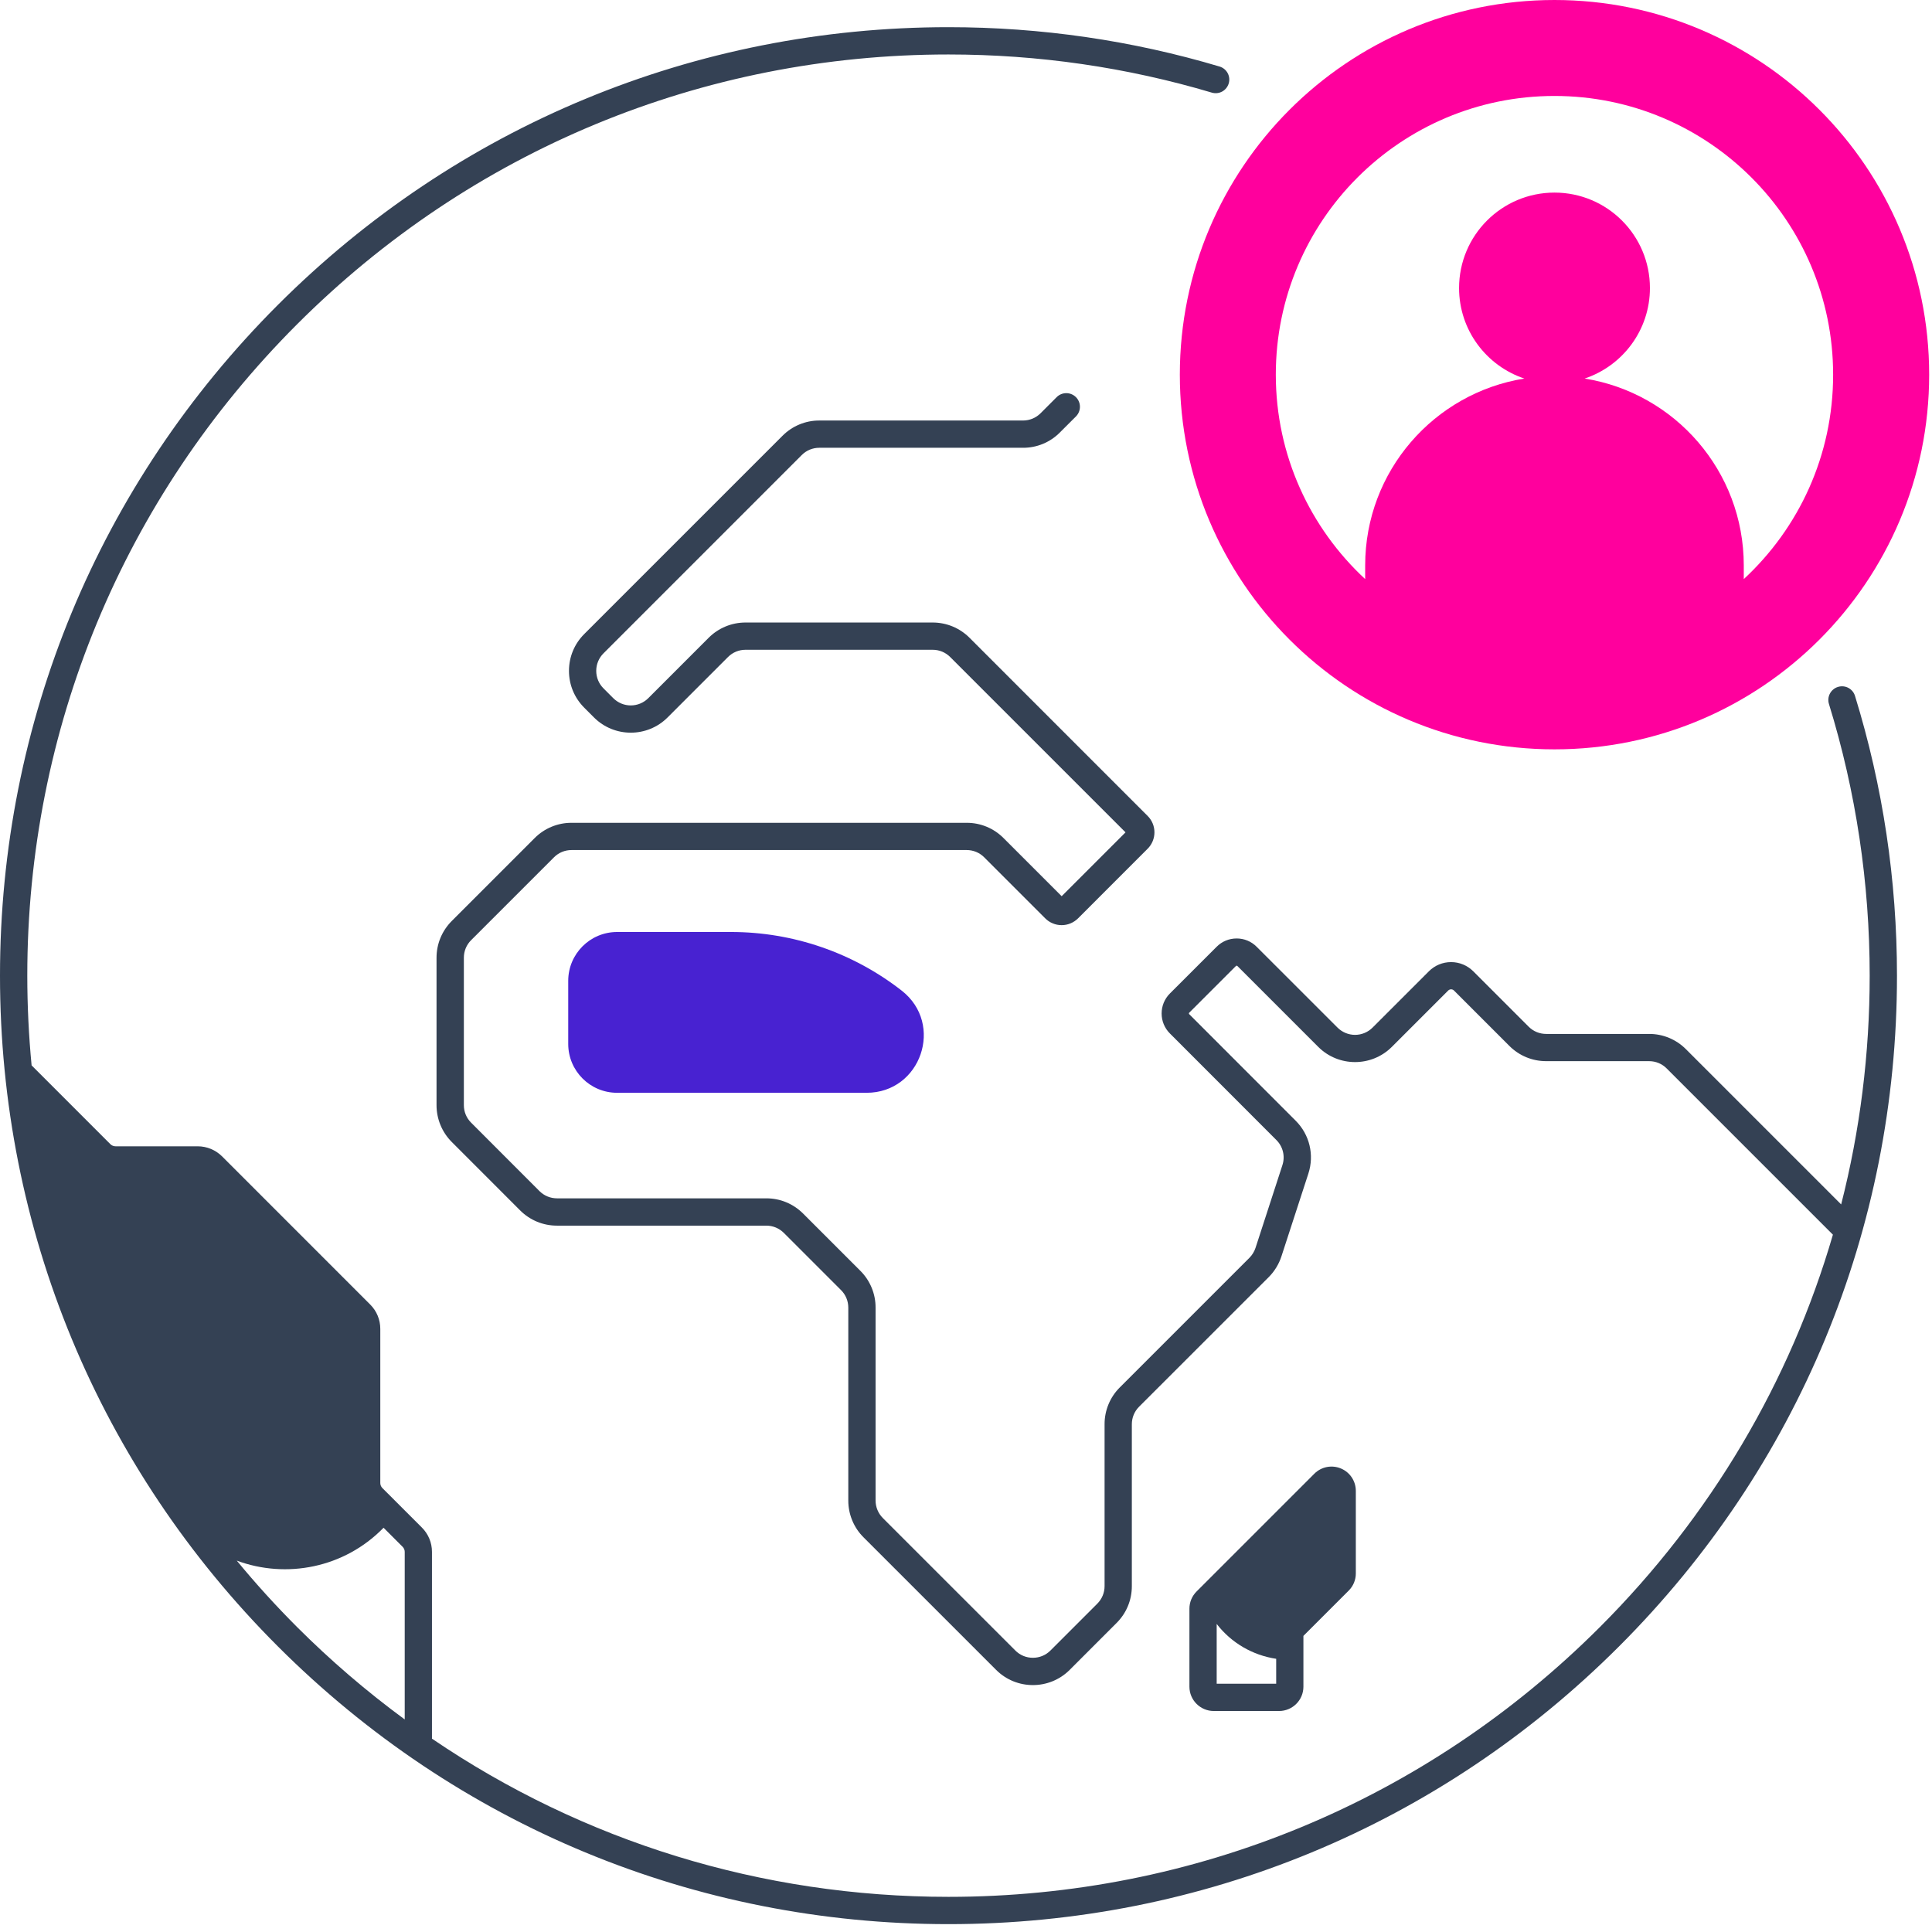
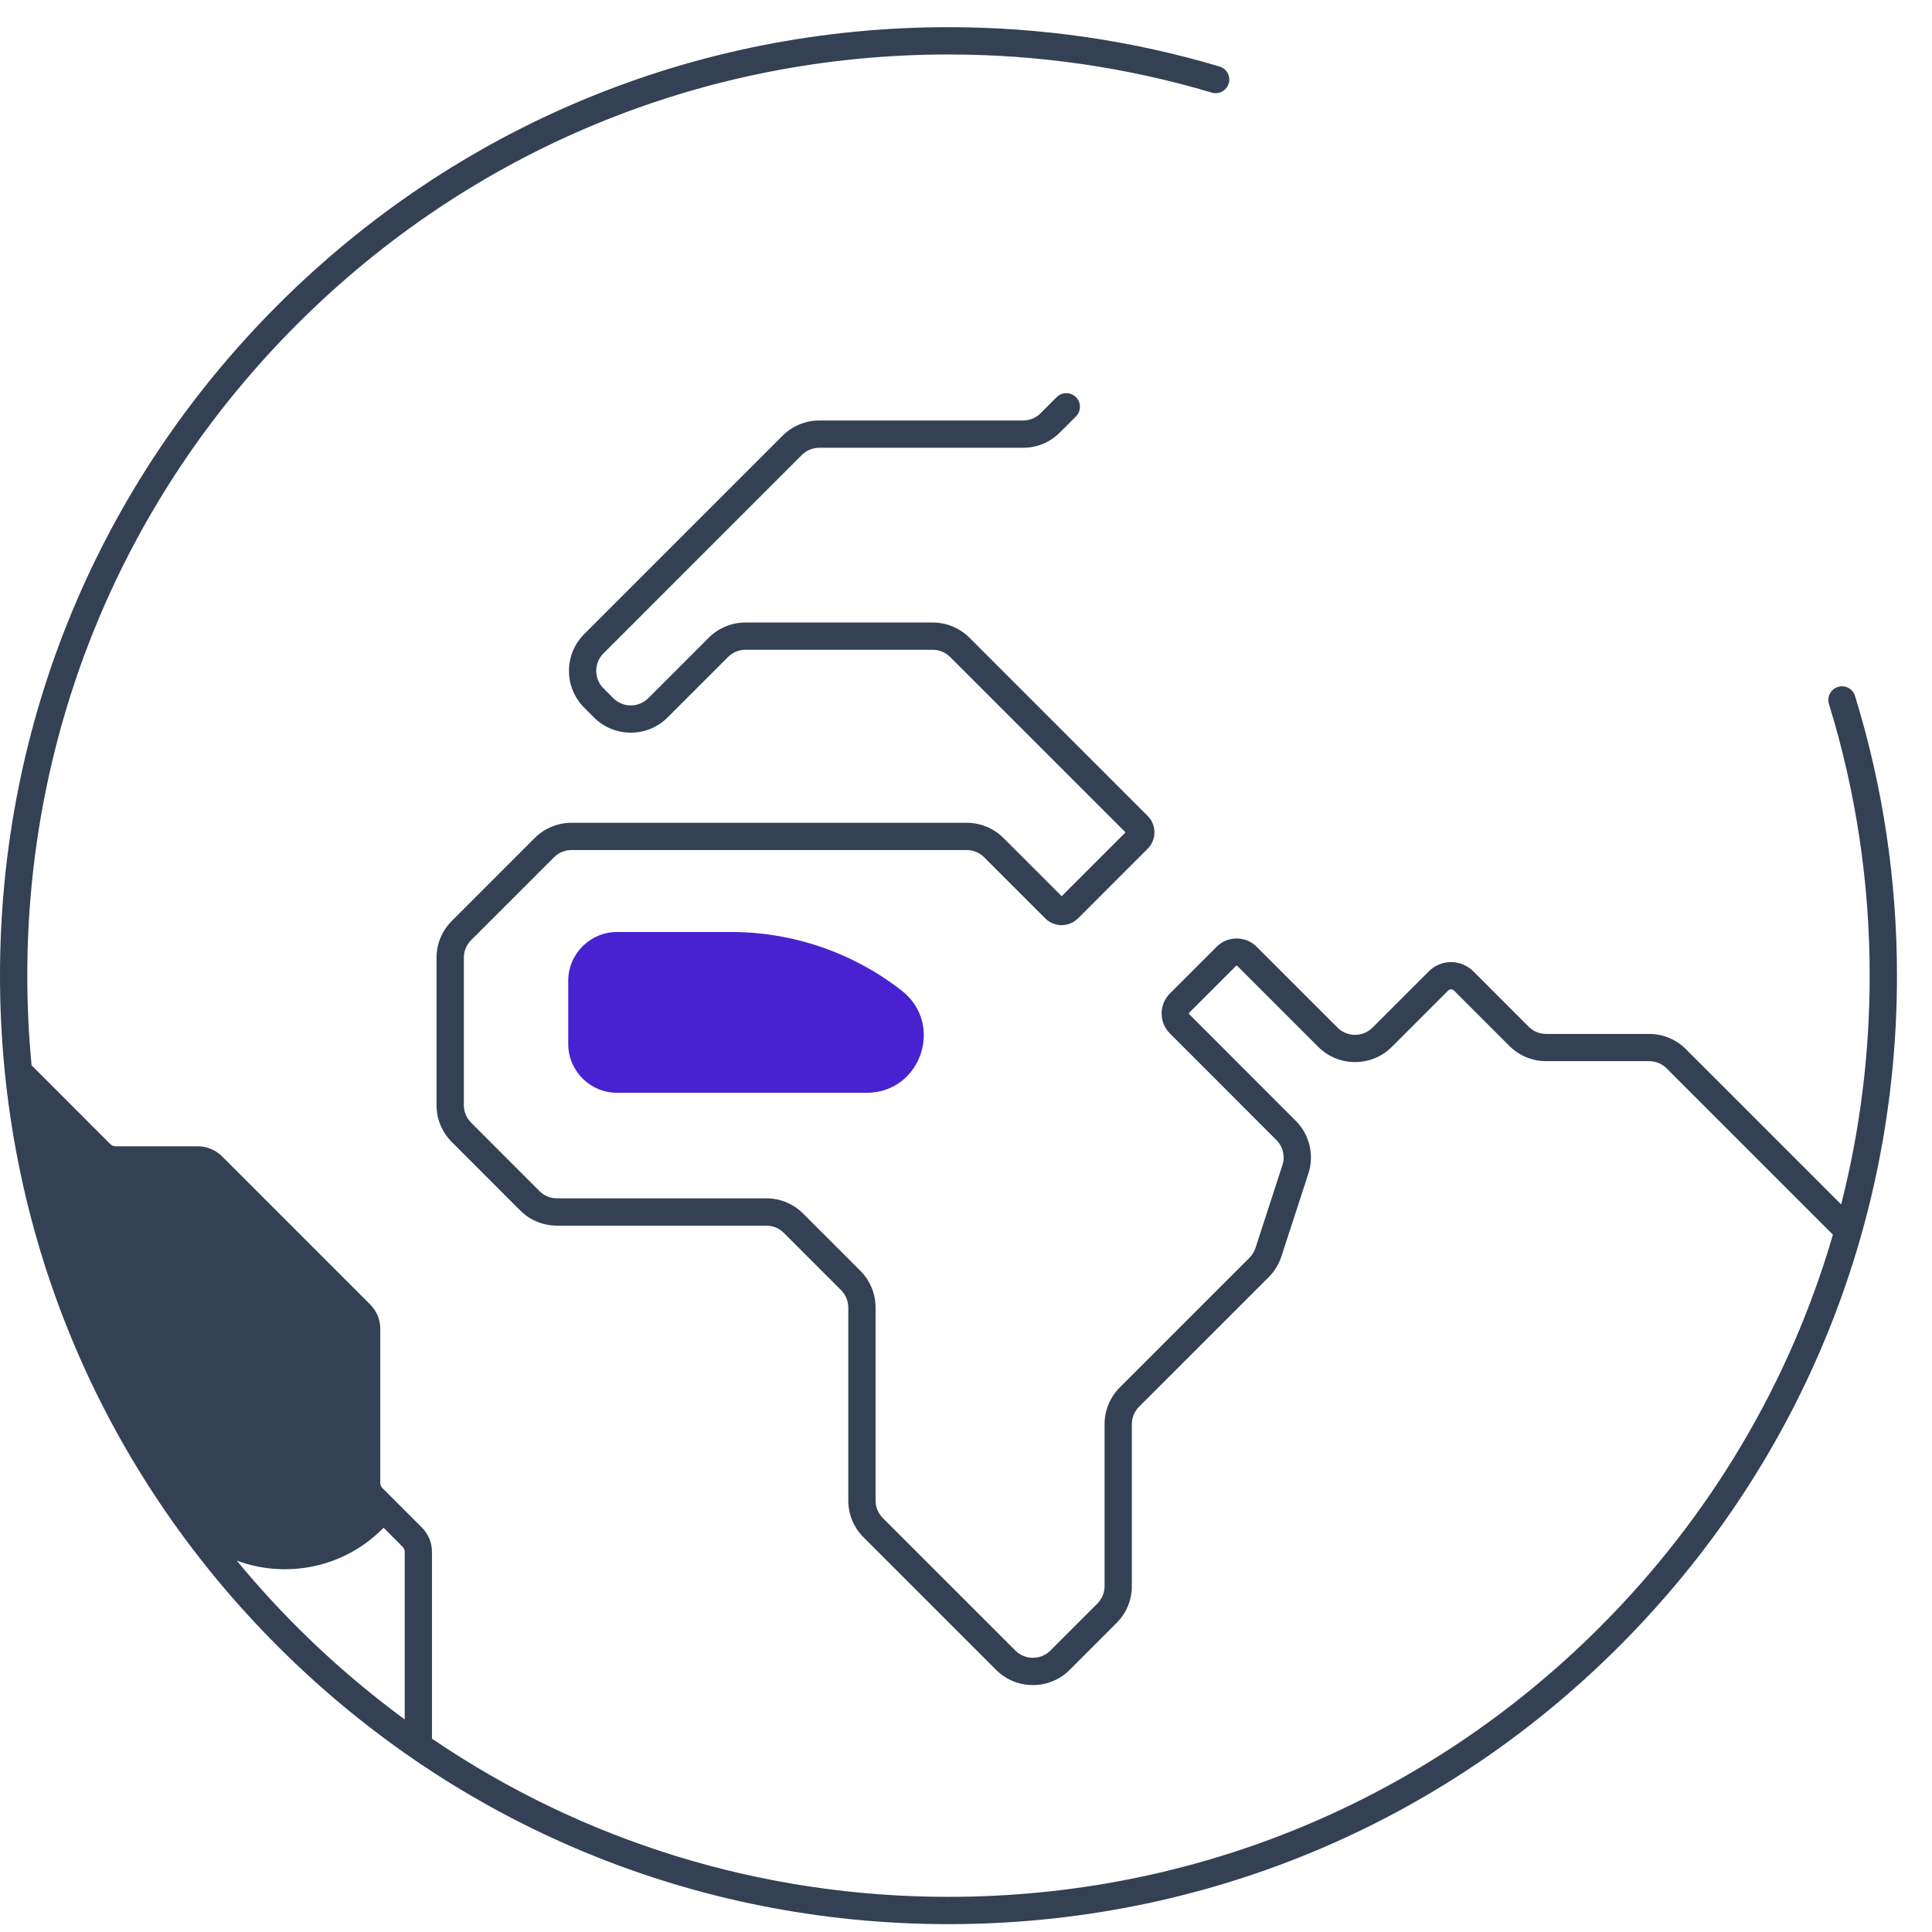
<svg xmlns="http://www.w3.org/2000/svg" width="118" height="118" viewBox="0 0 118 118" fill="none">
  <g clip-path="url(#clip0_73_351)">
    <path d="M113.297 42.503C113.265 42.4 113.213 42.301 113.143 42.217C113.073 42.134 112.987 42.063 112.89 42.012C112.795 41.962 112.688 41.93 112.58 41.92C112.469 41.911 112.361 41.922 112.256 41.955C112.151 41.987 112.054 42.038 111.971 42.109C111.885 42.179 111.816 42.265 111.765 42.362C111.714 42.457 111.683 42.564 111.672 42.672C111.662 42.783 111.674 42.891 111.706 42.996C113.358 48.351 114.194 53.935 114.194 59.592C114.194 64.367 113.602 69.051 112.452 73.562L102.97 64.08C102.675 63.783 102.325 63.549 101.939 63.389C101.554 63.229 101.139 63.147 100.723 63.149H94.436C94.033 63.149 93.652 62.993 93.367 62.708L89.984 59.325C89.621 58.964 89.141 58.762 88.627 58.762C88.114 58.762 87.632 58.962 87.269 59.325L83.831 62.763C83.548 63.046 83.163 63.206 82.762 63.206C82.36 63.206 81.976 63.046 81.692 62.763L76.753 57.826C76.428 57.498 75.992 57.318 75.531 57.318C75.069 57.318 74.633 57.498 74.308 57.826L71.455 60.677C71.129 61.004 70.948 61.438 70.948 61.901C70.948 62.361 71.129 62.797 71.455 63.122L77.956 69.628C78.361 70.031 78.502 70.621 78.325 71.163L76.683 76.216C76.609 76.443 76.479 76.652 76.314 76.82L68.394 84.739C68.097 85.034 67.863 85.384 67.704 85.769C67.544 86.155 67.462 86.57 67.464 86.987V96.874C67.464 97.279 67.306 97.658 67.02 97.946L64.156 100.81C63.87 101.096 63.49 101.252 63.086 101.252C62.681 101.252 62.3 101.096 62.015 100.81L53.918 92.714C53.635 92.428 53.477 92.048 53.477 91.642V79.865C53.479 79.446 53.397 79.033 53.237 78.647C53.077 78.261 52.843 77.91 52.546 77.615L49.052 74.121C48.757 73.826 48.407 73.59 48.02 73.43C47.636 73.27 47.221 73.19 46.804 73.19H34.022C33.617 73.19 33.236 73.034 32.95 72.749L28.773 68.567C28.487 68.282 28.331 67.903 28.331 67.498V58.496C28.331 58.09 28.487 57.71 28.773 57.424L33.837 52.36C34.123 52.074 34.504 51.918 34.909 51.918H59.04C59.443 51.918 59.824 52.074 60.11 52.36L63.838 56.088C63.969 56.221 64.125 56.326 64.299 56.396C64.47 56.469 64.654 56.505 64.841 56.505C65.22 56.505 65.576 56.356 65.846 56.088L70.094 51.838C70.648 51.284 70.648 50.386 70.094 49.834L59.213 38.951C58.918 38.656 58.568 38.422 58.182 38.262C57.795 38.103 57.382 38.021 56.965 38.021H45.533C45.116 38.021 44.703 38.103 44.317 38.262C43.93 38.422 43.58 38.656 43.285 38.951L39.595 42.642C39.311 42.925 38.927 43.085 38.525 43.085C38.125 43.085 37.741 42.925 37.457 42.642L36.86 42.044C36.574 41.759 36.416 41.378 36.416 40.974C36.416 40.569 36.574 40.188 36.86 39.903L48.97 27.791C49.255 27.505 49.636 27.349 50.041 27.349H62.481C62.9 27.351 63.313 27.269 63.699 27.11C64.084 26.95 64.436 26.716 64.729 26.419L65.715 25.435C66.04 25.107 66.04 24.582 65.715 24.257C65.389 23.931 64.862 23.931 64.537 24.257L63.553 25.242C63.267 25.526 62.886 25.684 62.481 25.684H50.041C49.625 25.682 49.21 25.764 48.825 25.924C48.439 26.084 48.089 26.318 47.794 26.615L35.682 38.727C35.082 39.326 34.751 40.124 34.751 40.974C34.751 41.823 35.082 42.621 35.682 43.222L36.279 43.82C37.518 45.059 39.534 45.059 40.773 43.82L44.463 40.13C44.749 39.844 45.129 39.686 45.533 39.686H56.965C57.369 39.686 57.749 39.844 58.035 40.13L68.743 50.837L64.843 54.737L61.291 51.185C60.996 50.889 60.646 50.654 60.262 50.495C59.875 50.335 59.461 50.253 59.044 50.255H34.907C34.488 50.253 34.075 50.335 33.689 50.495C33.303 50.654 32.952 50.889 32.657 51.185L27.593 56.25C27.298 56.545 27.062 56.895 26.902 57.281C26.742 57.666 26.662 58.081 26.662 58.498V67.5C26.662 67.918 26.744 68.332 26.904 68.718C27.062 69.102 27.298 69.454 27.593 69.749L31.77 73.929C32.37 74.528 33.169 74.858 34.018 74.858H46.804C47.208 74.858 47.586 75.016 47.874 75.301L51.368 78.795C51.654 79.081 51.811 79.462 51.811 79.867V91.644C51.809 92.063 51.892 92.476 52.051 92.862C52.211 93.249 52.445 93.599 52.742 93.894L60.839 101.99C61.457 102.609 62.27 102.919 63.086 102.919C63.899 102.919 64.713 102.611 65.334 101.99L68.198 99.124C68.798 98.526 69.129 97.727 69.129 96.876V86.989C69.129 86.585 69.285 86.205 69.57 85.919L77.492 78C77.844 77.646 78.112 77.208 78.266 76.732L79.911 71.677C80.282 70.535 79.985 69.296 79.134 68.448L72.633 61.942C72.627 61.938 72.614 61.923 72.614 61.899C72.614 61.872 72.627 61.857 72.633 61.853L75.486 59C75.49 58.996 75.505 58.981 75.531 58.981C75.556 58.981 75.571 58.996 75.575 59L80.514 63.939C81.753 65.178 83.769 65.178 85.01 63.939L88.447 60.502C88.508 60.439 88.58 60.425 88.627 60.425C88.675 60.425 88.746 60.437 88.808 60.502L92.188 63.882C92.788 64.481 93.587 64.812 94.436 64.812H100.723C101.126 64.812 101.507 64.969 101.792 65.254L111.948 75.41C109.337 84.374 104.502 92.59 97.715 99.377C87.088 110.001 72.958 115.853 57.93 115.853C46.513 115.853 35.621 112.473 26.383 106.192V94.782C26.383 94.221 26.164 93.694 25.766 93.296L23.356 90.887C23.273 90.803 23.227 90.692 23.227 90.576V81.163C23.227 80.602 23.008 80.074 22.612 79.677L13.566 70.629C13.17 70.235 12.637 70.014 12.08 70.012H7.055C6.939 70.012 6.829 69.966 6.745 69.885L1.93 65.069C1.757 63.259 1.667 61.432 1.667 59.59C1.667 44.562 7.518 30.433 18.145 19.805C28.773 9.177 42.903 3.327 57.93 3.327C63.412 3.327 68.826 4.111 74.03 5.662C74.239 5.719 74.462 5.693 74.652 5.588C74.843 5.481 74.983 5.306 75.046 5.097C75.109 4.889 75.086 4.665 74.985 4.473C74.884 4.28 74.711 4.136 74.505 4.069C69.148 2.47 63.572 1.66 57.93 1.66C42.457 1.66 27.909 7.687 16.967 18.627C6.027 29.569 0 44.117 0 59.59C0 75.063 6.027 89.612 16.967 100.551C27.909 111.493 42.457 117.52 57.93 117.52C73.404 117.52 87.952 111.493 98.891 100.551C109.833 89.612 115.861 75.063 115.861 59.59C115.861 53.766 114.999 48.017 113.297 42.503ZM14.461 95.317C17.473 96.438 21.027 95.774 23.427 93.309L24.591 94.474C24.673 94.558 24.719 94.666 24.719 94.782V105.018C22.39 103.307 20.193 101.421 18.147 99.377C16.855 98.083 15.623 96.73 14.461 95.317Z" fill="#344154" />
-     <path d="M78.124 104.502C78.942 104.502 79.608 103.836 79.608 103.018V99.915L82.375 97.148C82.512 97.011 82.623 96.847 82.697 96.667C82.771 96.486 82.811 96.294 82.809 96.1V91.06C82.809 90.458 82.451 89.918 81.894 89.688C81.338 89.457 80.702 89.583 80.276 90.009L73.082 97.203C72.943 97.34 72.835 97.504 72.758 97.685C72.684 97.866 72.646 98.058 72.646 98.254V103.018C72.646 103.836 73.312 104.502 74.131 104.502H78.124ZM74.311 102.837V99.185C75.206 100.344 76.51 101.099 77.945 101.314V102.837H74.311Z" fill="#344154" />
    <path d="M44.657 56.923H37.691C36.041 56.923 34.705 58.26 34.705 59.908V63.758C34.705 65.406 36.041 66.744 37.691 66.744H52.929C56.248 66.744 57.689 62.547 55.074 60.505C52.099 58.183 48.431 56.923 44.657 56.923Z" fill="#4822D1" />
-     <path d="M94.942 -0C82.305 -0 72.06 10.245 72.06 22.884C72.06 35.523 82.303 45.768 94.942 45.768C107.58 45.768 117.827 35.523 117.827 22.884C117.827 10.245 107.58 -0 94.942 -0ZM106.504 35.369V34.534C106.504 28.774 102.295 24.001 96.785 23.12C99.099 22.349 100.772 20.166 100.772 17.593C100.772 14.373 98.163 11.763 94.942 11.763C91.724 11.763 89.115 14.373 89.115 17.593C89.115 20.166 90.788 22.349 93.102 23.12C87.592 24.001 83.38 28.774 83.38 34.534V35.369C80.025 32.259 77.922 27.817 77.922 22.882C77.922 13.482 85.54 5.861 94.941 5.861C104.34 5.861 111.961 13.482 111.961 22.882C111.965 27.817 109.862 32.261 106.504 35.369Z" fill="#FF009D" />
  </g>
  <defs>
    <clipPath id="clip0_73_351">
      <rect width="118" height="118" fill="white" />
    </clipPath>
  </defs>
</svg>